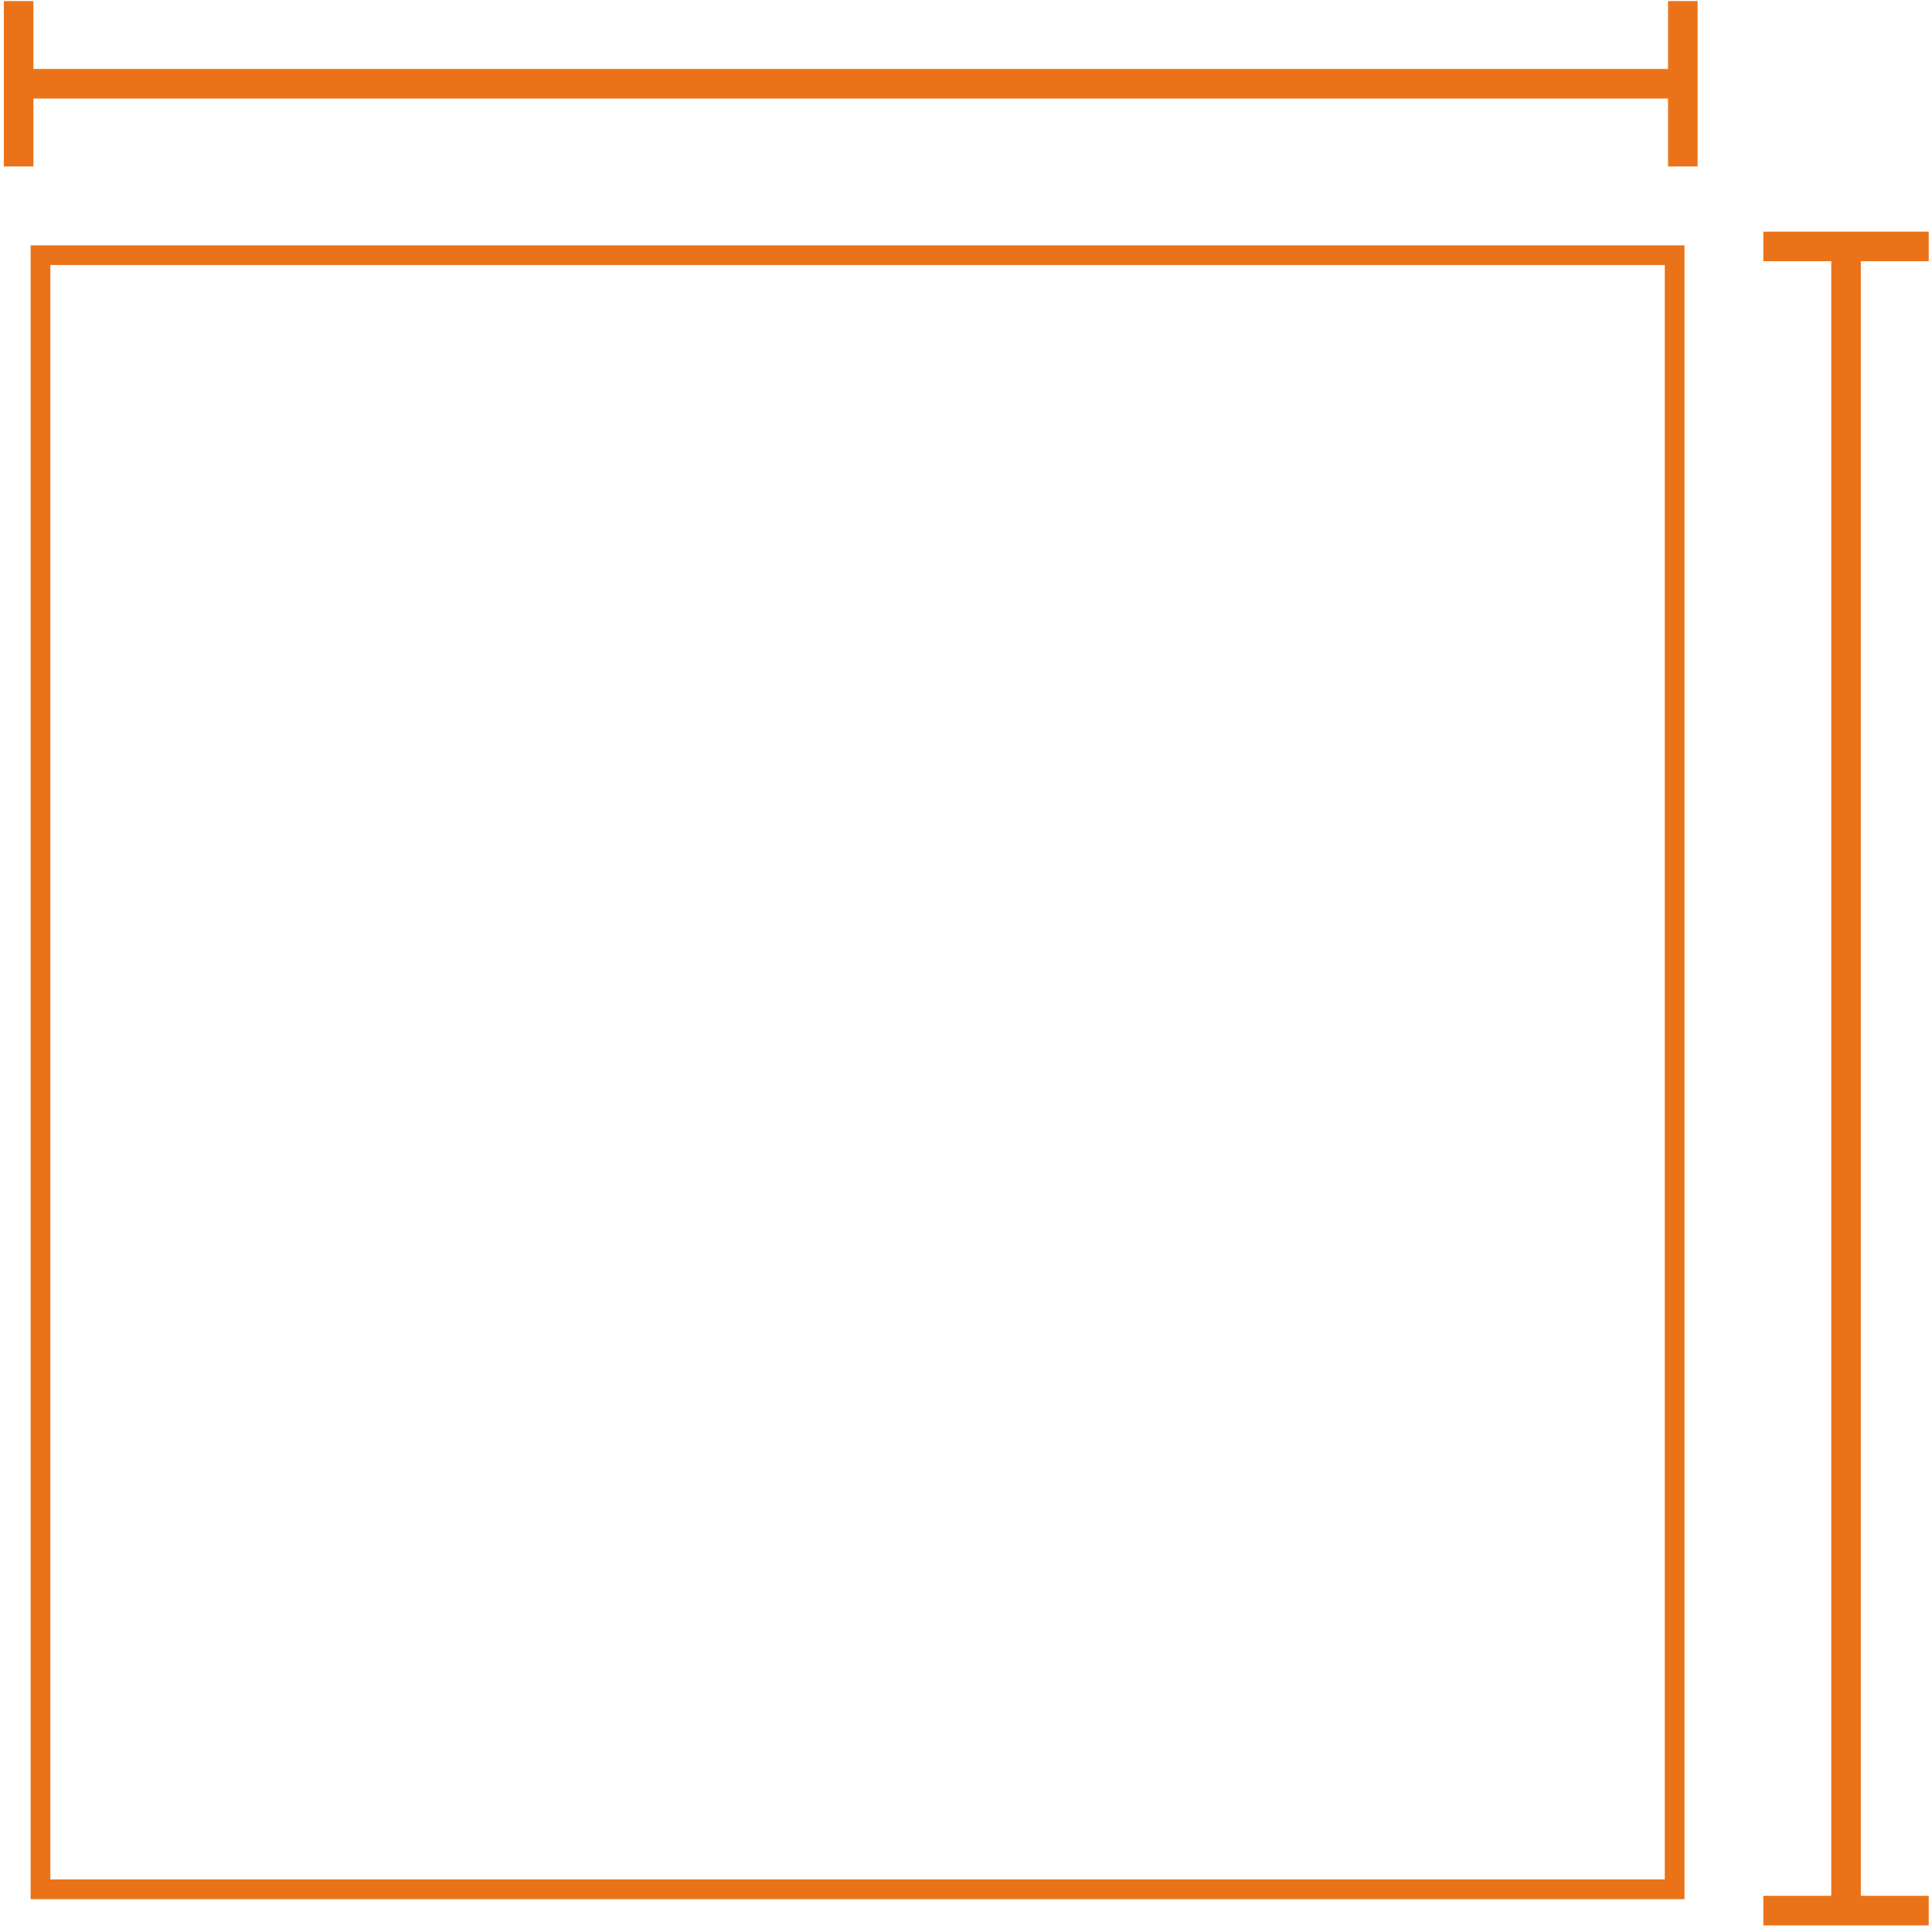
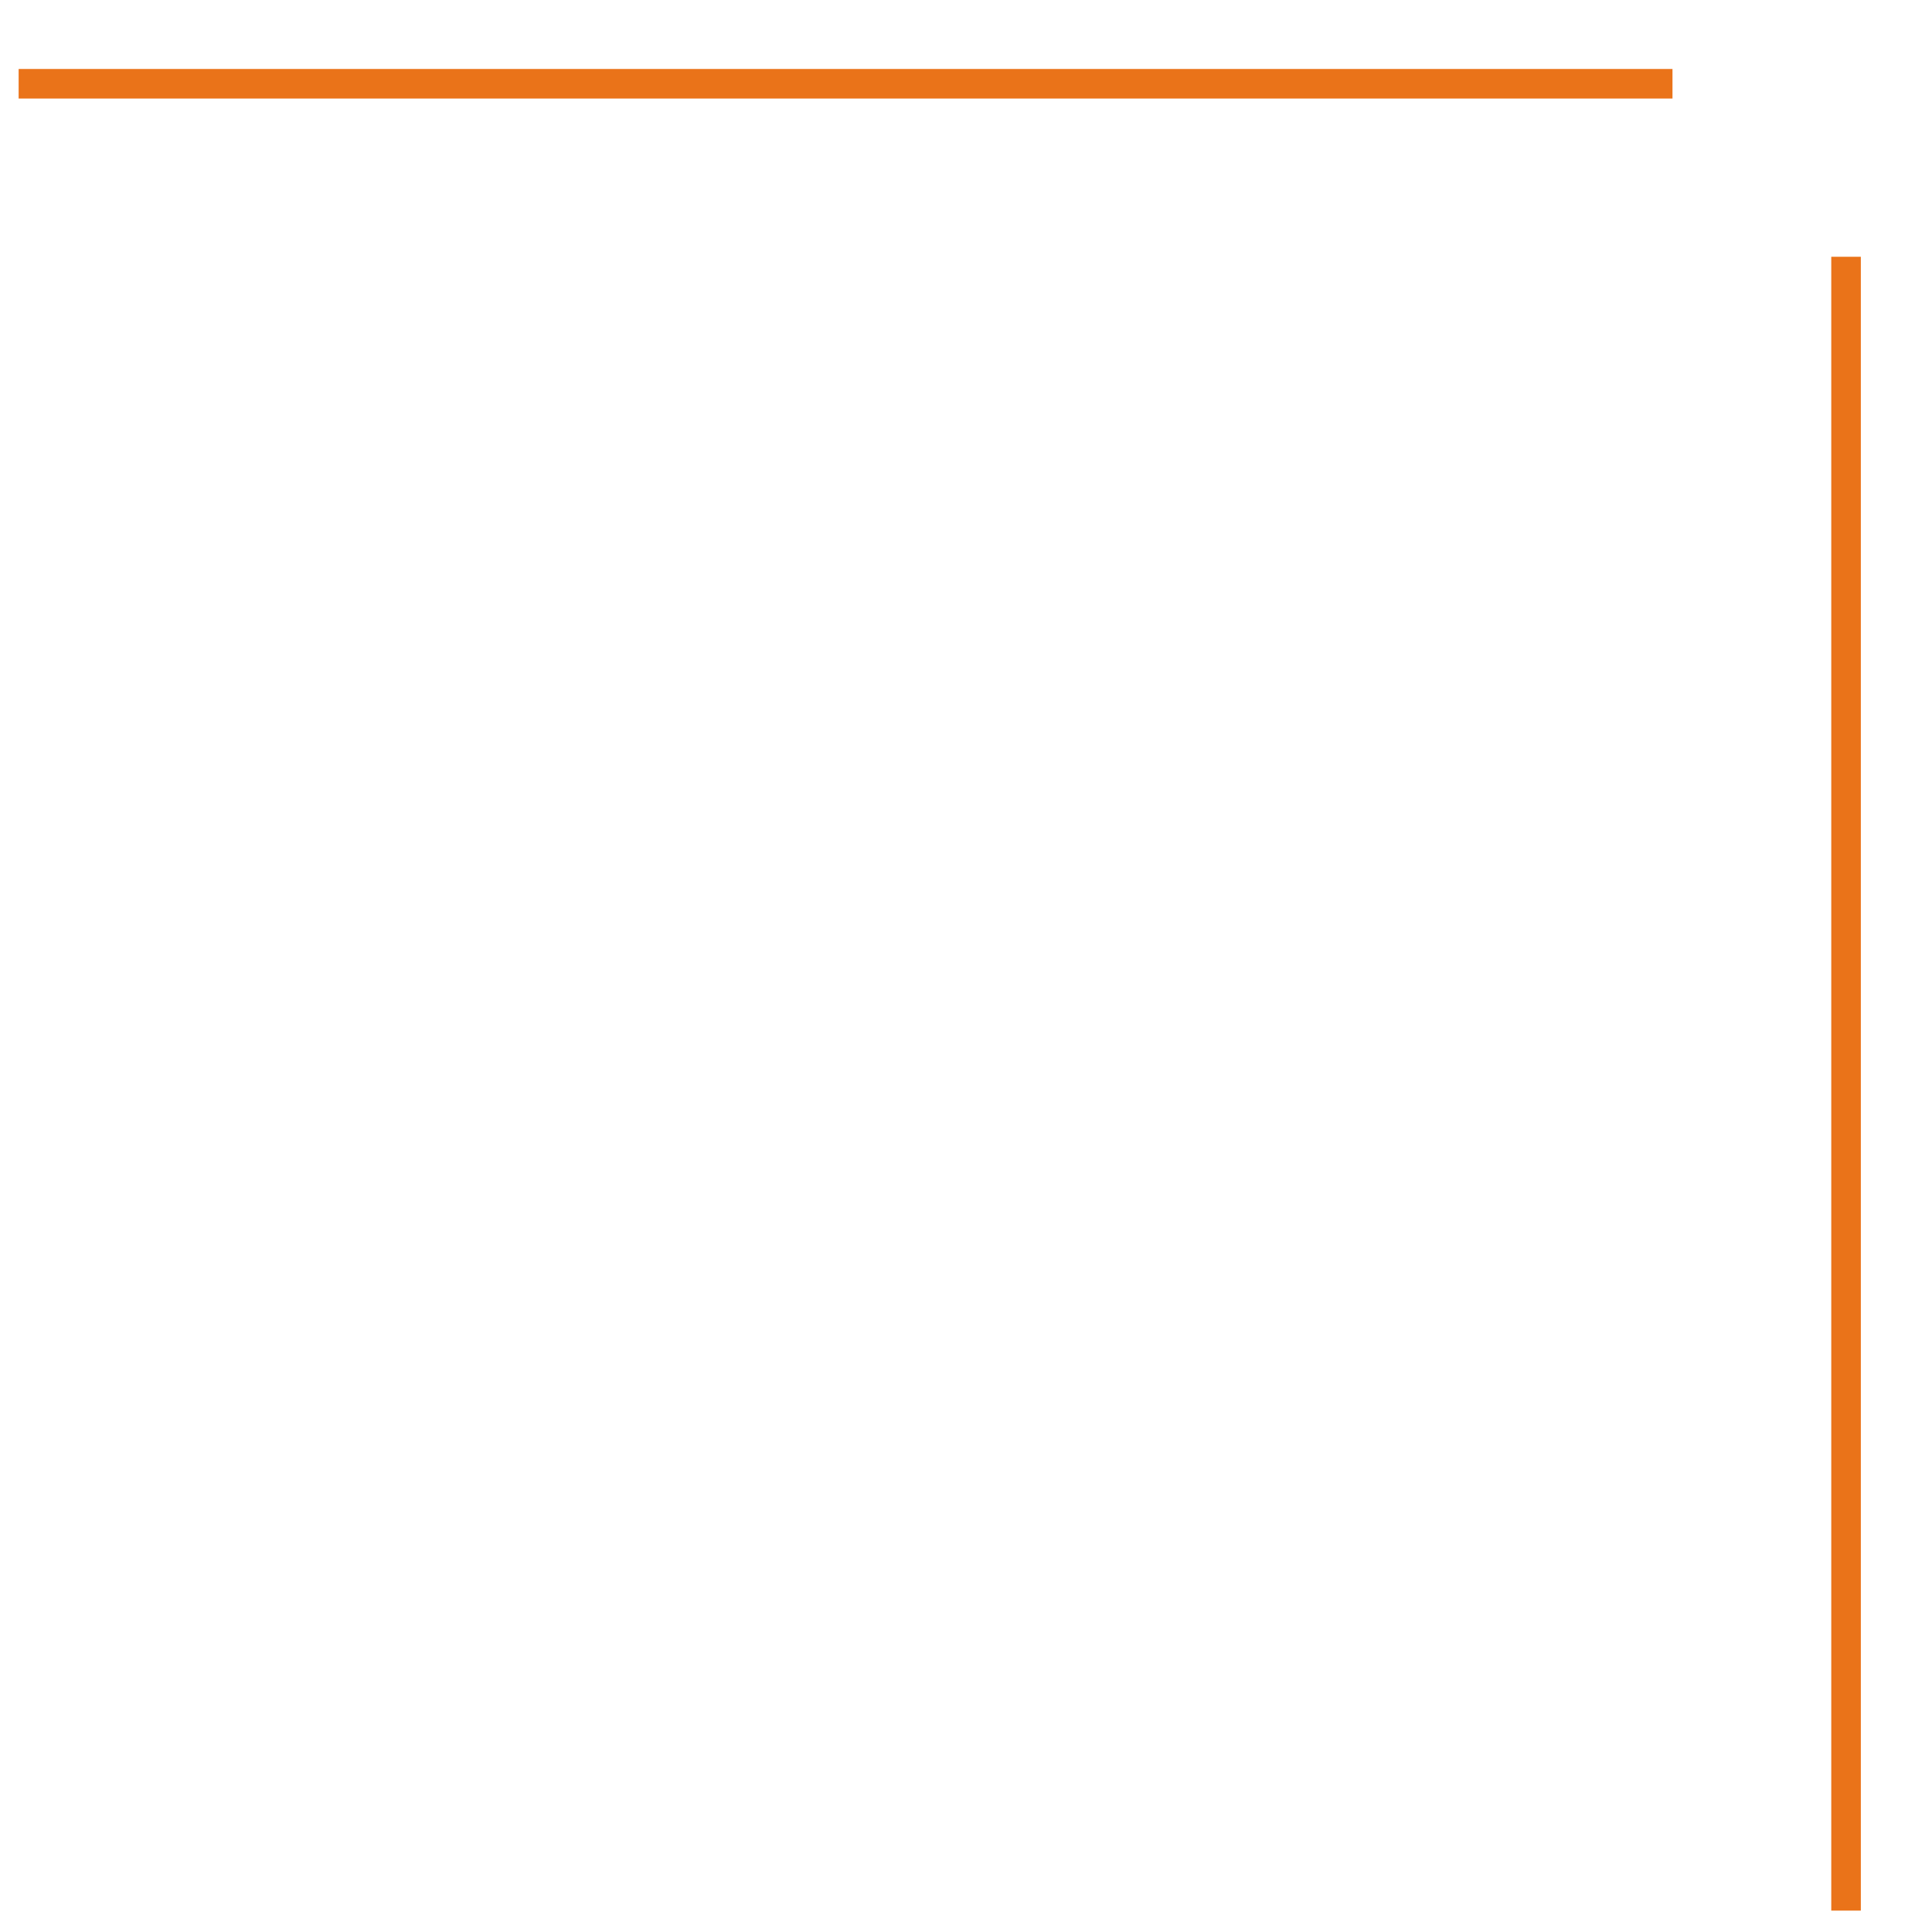
<svg xmlns="http://www.w3.org/2000/svg" width="196" height="196" viewBox="0 0 196 196" fill="none">
-   <rect x="169.892" y="25.888" width="165.782" height="165.782" transform="rotate(90 169.892 25.888)" stroke="#EA7319" stroke-width="2" />
  <path d="M187.28 26.049L187.28 193.83" stroke="#EA7319" stroke-width="3" />
-   <path d="M195.669 25L178.891 25" stroke="#EA7319" stroke-width="3" />
-   <path d="M195.669 193.83L178.891 193.83" stroke="#EA7319" stroke-width="3" />
  <path d="M169.672 8.498L1.891 8.498" stroke="#EA7319" stroke-width="3" />
-   <path d="M170.721 16.888L170.721 0.11" stroke="#EA7319" stroke-width="3" />
-   <path d="M1.891 16.888L1.891 0.11" stroke="#EA7319" stroke-width="3" />
</svg>